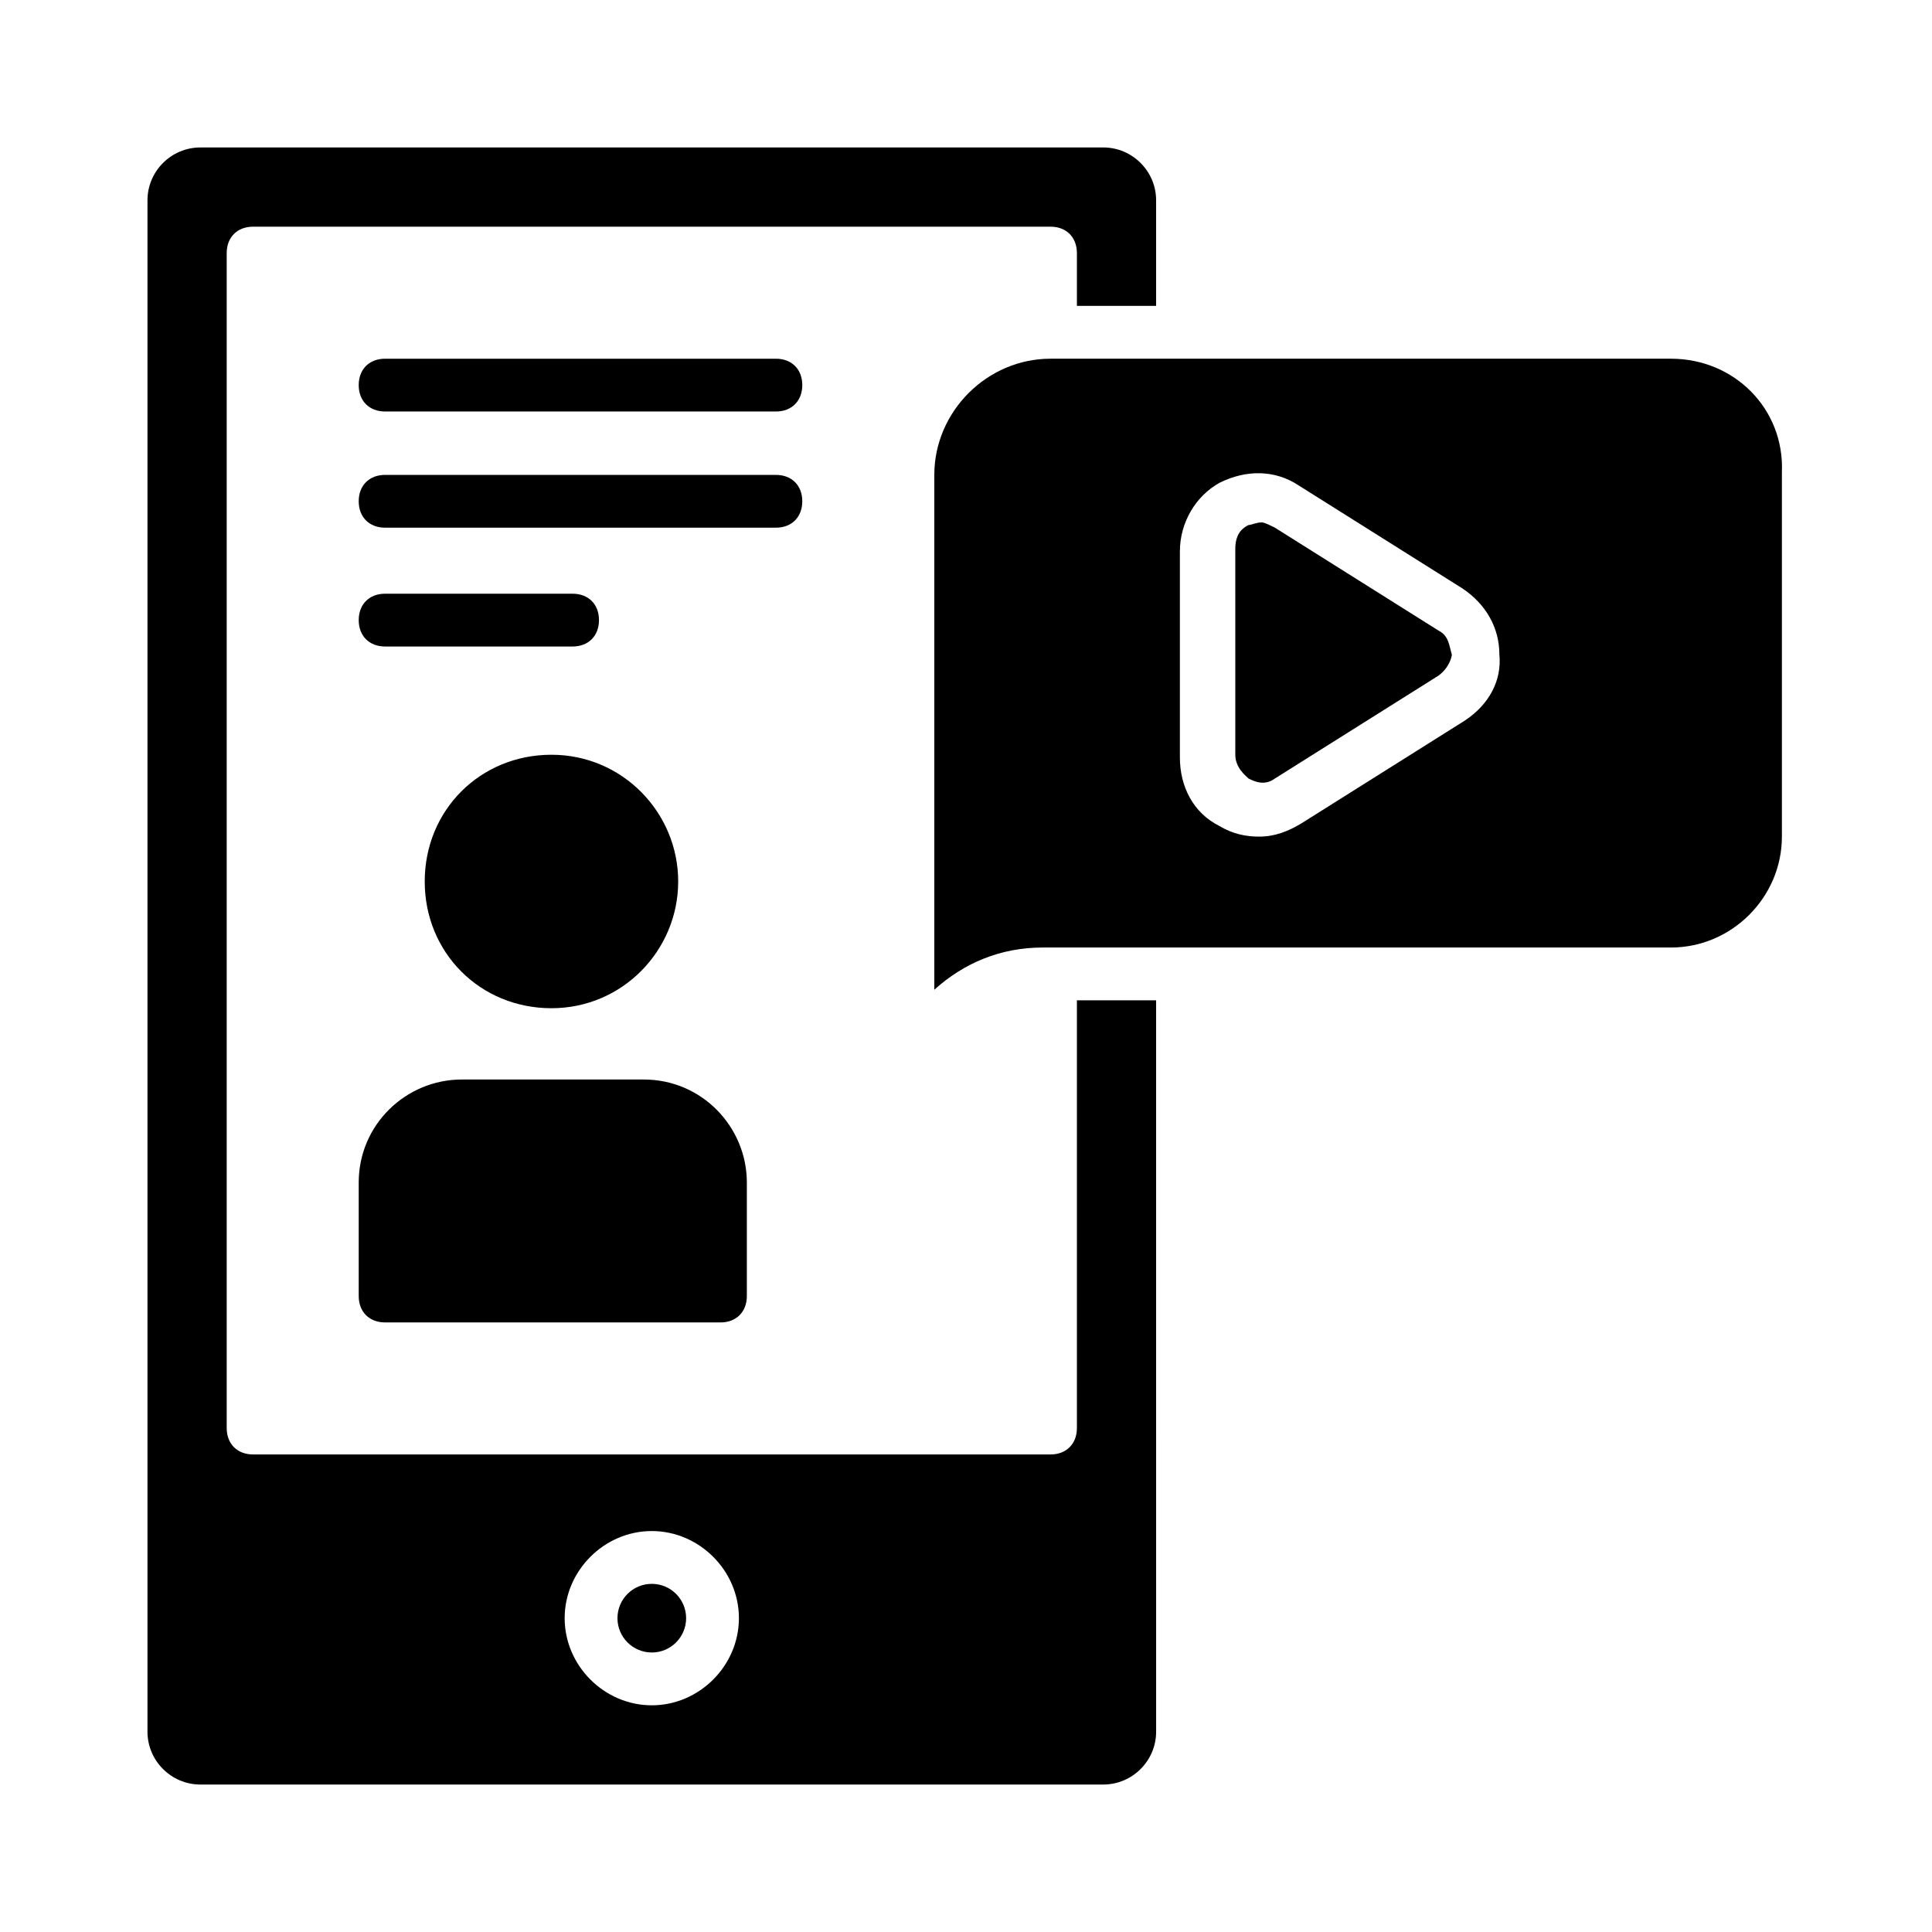
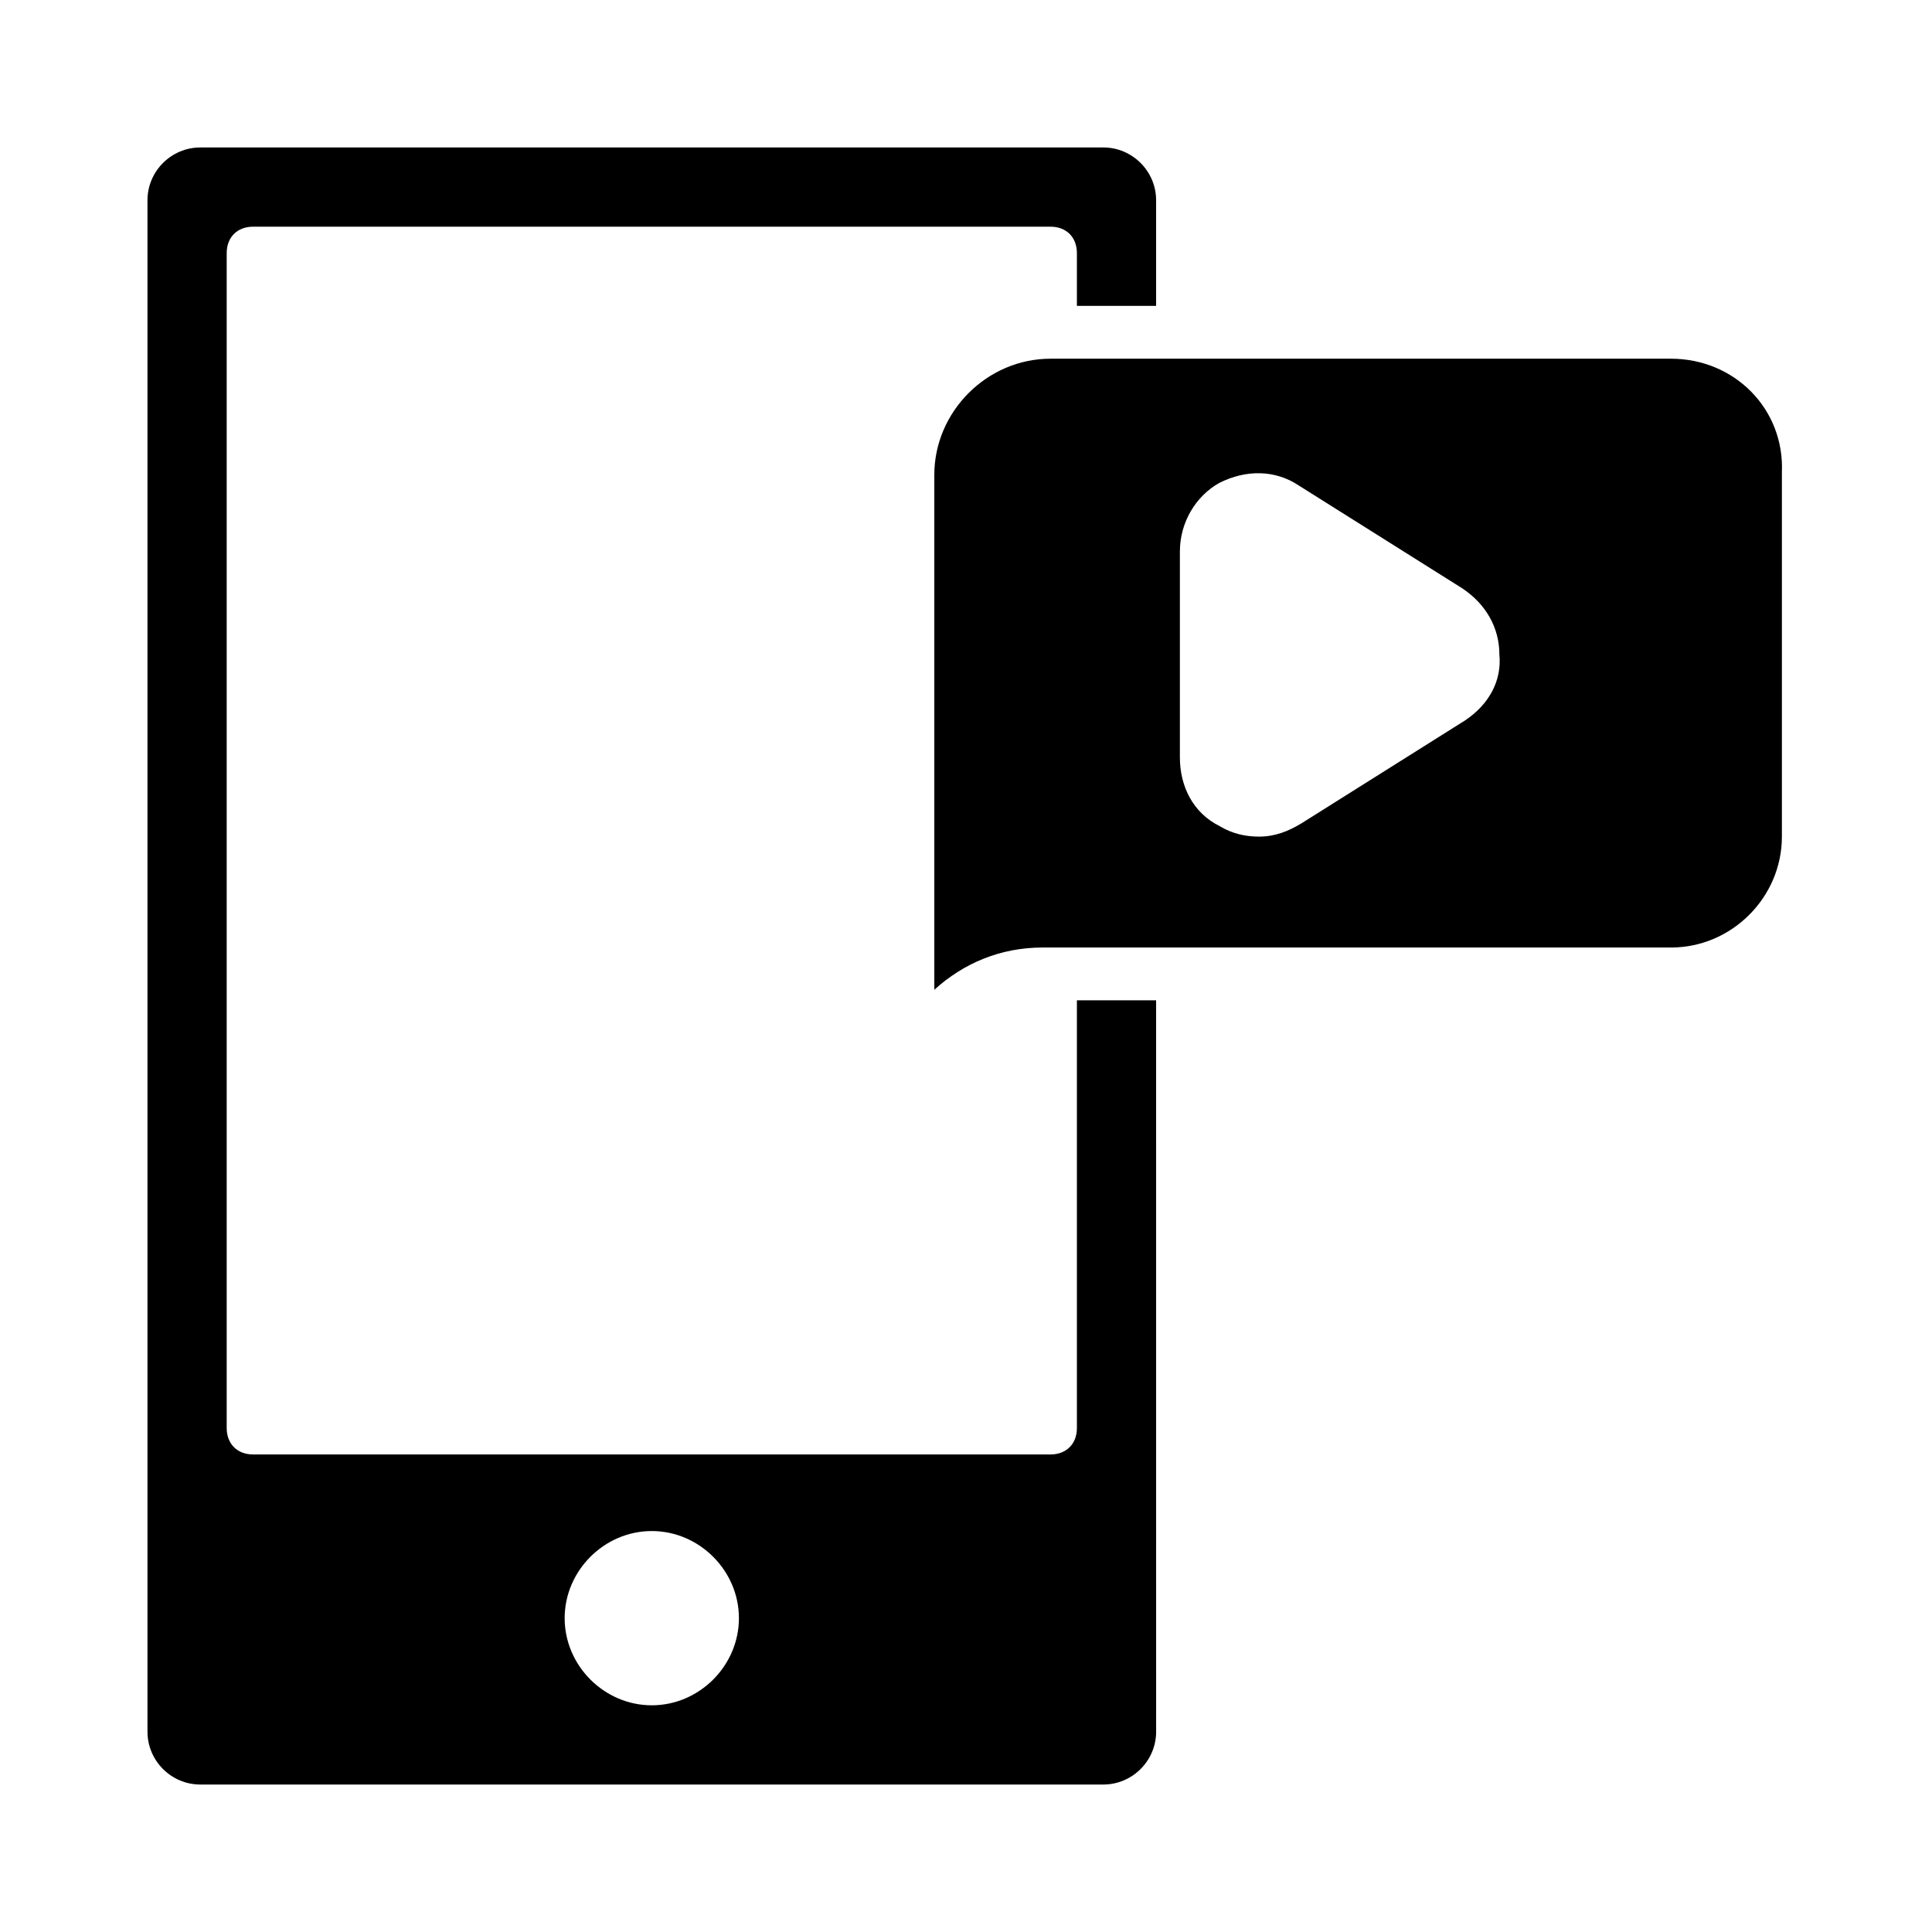
<svg xmlns="http://www.w3.org/2000/svg" fill="#000000" width="800px" height="800px" version="1.1" viewBox="144 144 512 512">
  <g>
-     <path d="m295.74 315.33h-49.68c-4.199 0-6.996-2.801-6.996-6.996 0-4.199 2.801-6.996 6.996-6.996h49.68c4.199 0 6.996 2.801 6.996 6.996 0 4.195-2.797 6.996-6.996 6.996zm27.988 62.273c0 18.191-14.695 33.586-33.586 33.586-18.895 0-33.586-14.695-33.586-33.586 0-18.895 14.695-33.586 33.586-33.586s33.586 15.395 33.586 33.586zm18.195 109.86c0 4.199-2.801 6.996-6.996 6.996h-88.867c-4.199 0-6.996-2.801-6.996-6.996v-30.09c0-15.395 12.594-27.289 27.289-27.289h48.281c15.395 0 27.289 12.594 27.289 27.289zm7.695-203.62h-103.56c-4.199 0-6.996-2.801-6.996-6.996 0-4.199 2.801-6.996 6.996-6.996h103.56c4.199 0 6.996 2.801 6.996 6.996-0.004 4.195-2.801 6.996-7 6.996zm0-30.789h-103.56c-4.199 0-6.996-2.801-6.996-6.996 0-4.199 2.801-6.996 6.996-6.996h103.56c4.199 0 6.996 2.801 6.996 6.996-0.004 4.195-2.801 6.996-7 6.996z" />
-     <path d="m325.83 572.83c0 5.023-4.074 9.098-9.098 9.098-5.023 0-9.098-4.074-9.098-9.098 0-5.023 4.074-9.094 9.098-9.094 5.023 0 9.098 4.07 9.098 9.094" />
    <path d="m429.39 522.45c0 4.199-2.801 6.996-6.996 6.996h-211.32c-4.199 0-6.996-2.801-6.996-6.996v-311.38c0-4.199 2.801-6.996 6.996-6.996h211.32c4.199 0 6.996 2.801 6.996 6.996v13.996h20.992v-27.992c0-7.695-6.297-13.996-13.996-13.996l-239.31 0.004c-7.695 0-13.992 6.297-13.992 13.992v405.85c0 7.695 6.297 13.996 13.996 13.996h239.31c7.695 0 13.996-6.297 13.996-13.996l-0.004-193.83h-20.992zm-112.66 73.473c-12.594 0-23.09-10.496-23.09-23.09s10.496-23.09 23.09-23.09 23.09 10.496 23.09 23.09-10.496 23.09-23.09 23.09z" />
    <path d="m586.83 239.06h-164.44c-16.793 0-30.789 13.996-30.789 30.789v136.45c7.695-6.996 17.492-11.195 28.688-11.195h166.54c16.094 0 29.391-13.297 29.391-29.391v-96.562c0.703-16.793-12.594-30.09-29.387-30.09zm-54.578 95.863-43.383 27.289c-3.5 2.098-6.996 3.5-11.195 3.5-3.5 0-6.996-0.699-10.496-2.801-6.996-3.5-10.496-10.496-10.496-18.191v-54.578c0-7.695 4.199-14.695 10.496-18.191 6.996-3.5 14.695-3.5 20.992 0.699l43.383 27.289c6.297 4.199 9.797 10.496 9.797 17.492 0.695 6.996-2.801 13.297-9.098 17.492z" />
-     <path d="m525.25 311.13-43.383-27.289c-1.398-0.699-2.801-1.398-3.5-1.398-1.398 0-2.801 0.699-3.5 0.699-1.398 0.699-3.5 2.098-3.5 6.297l0.004 54.578c0 3.5 2.801 5.598 3.5 6.297 1.398 0.699 4.199 2.098 6.996 0l43.383-27.289c2.801-2.098 3.5-4.898 3.5-5.598-0.699-2.098-0.699-4.898-3.5-6.297z" />
  </g>
</svg>